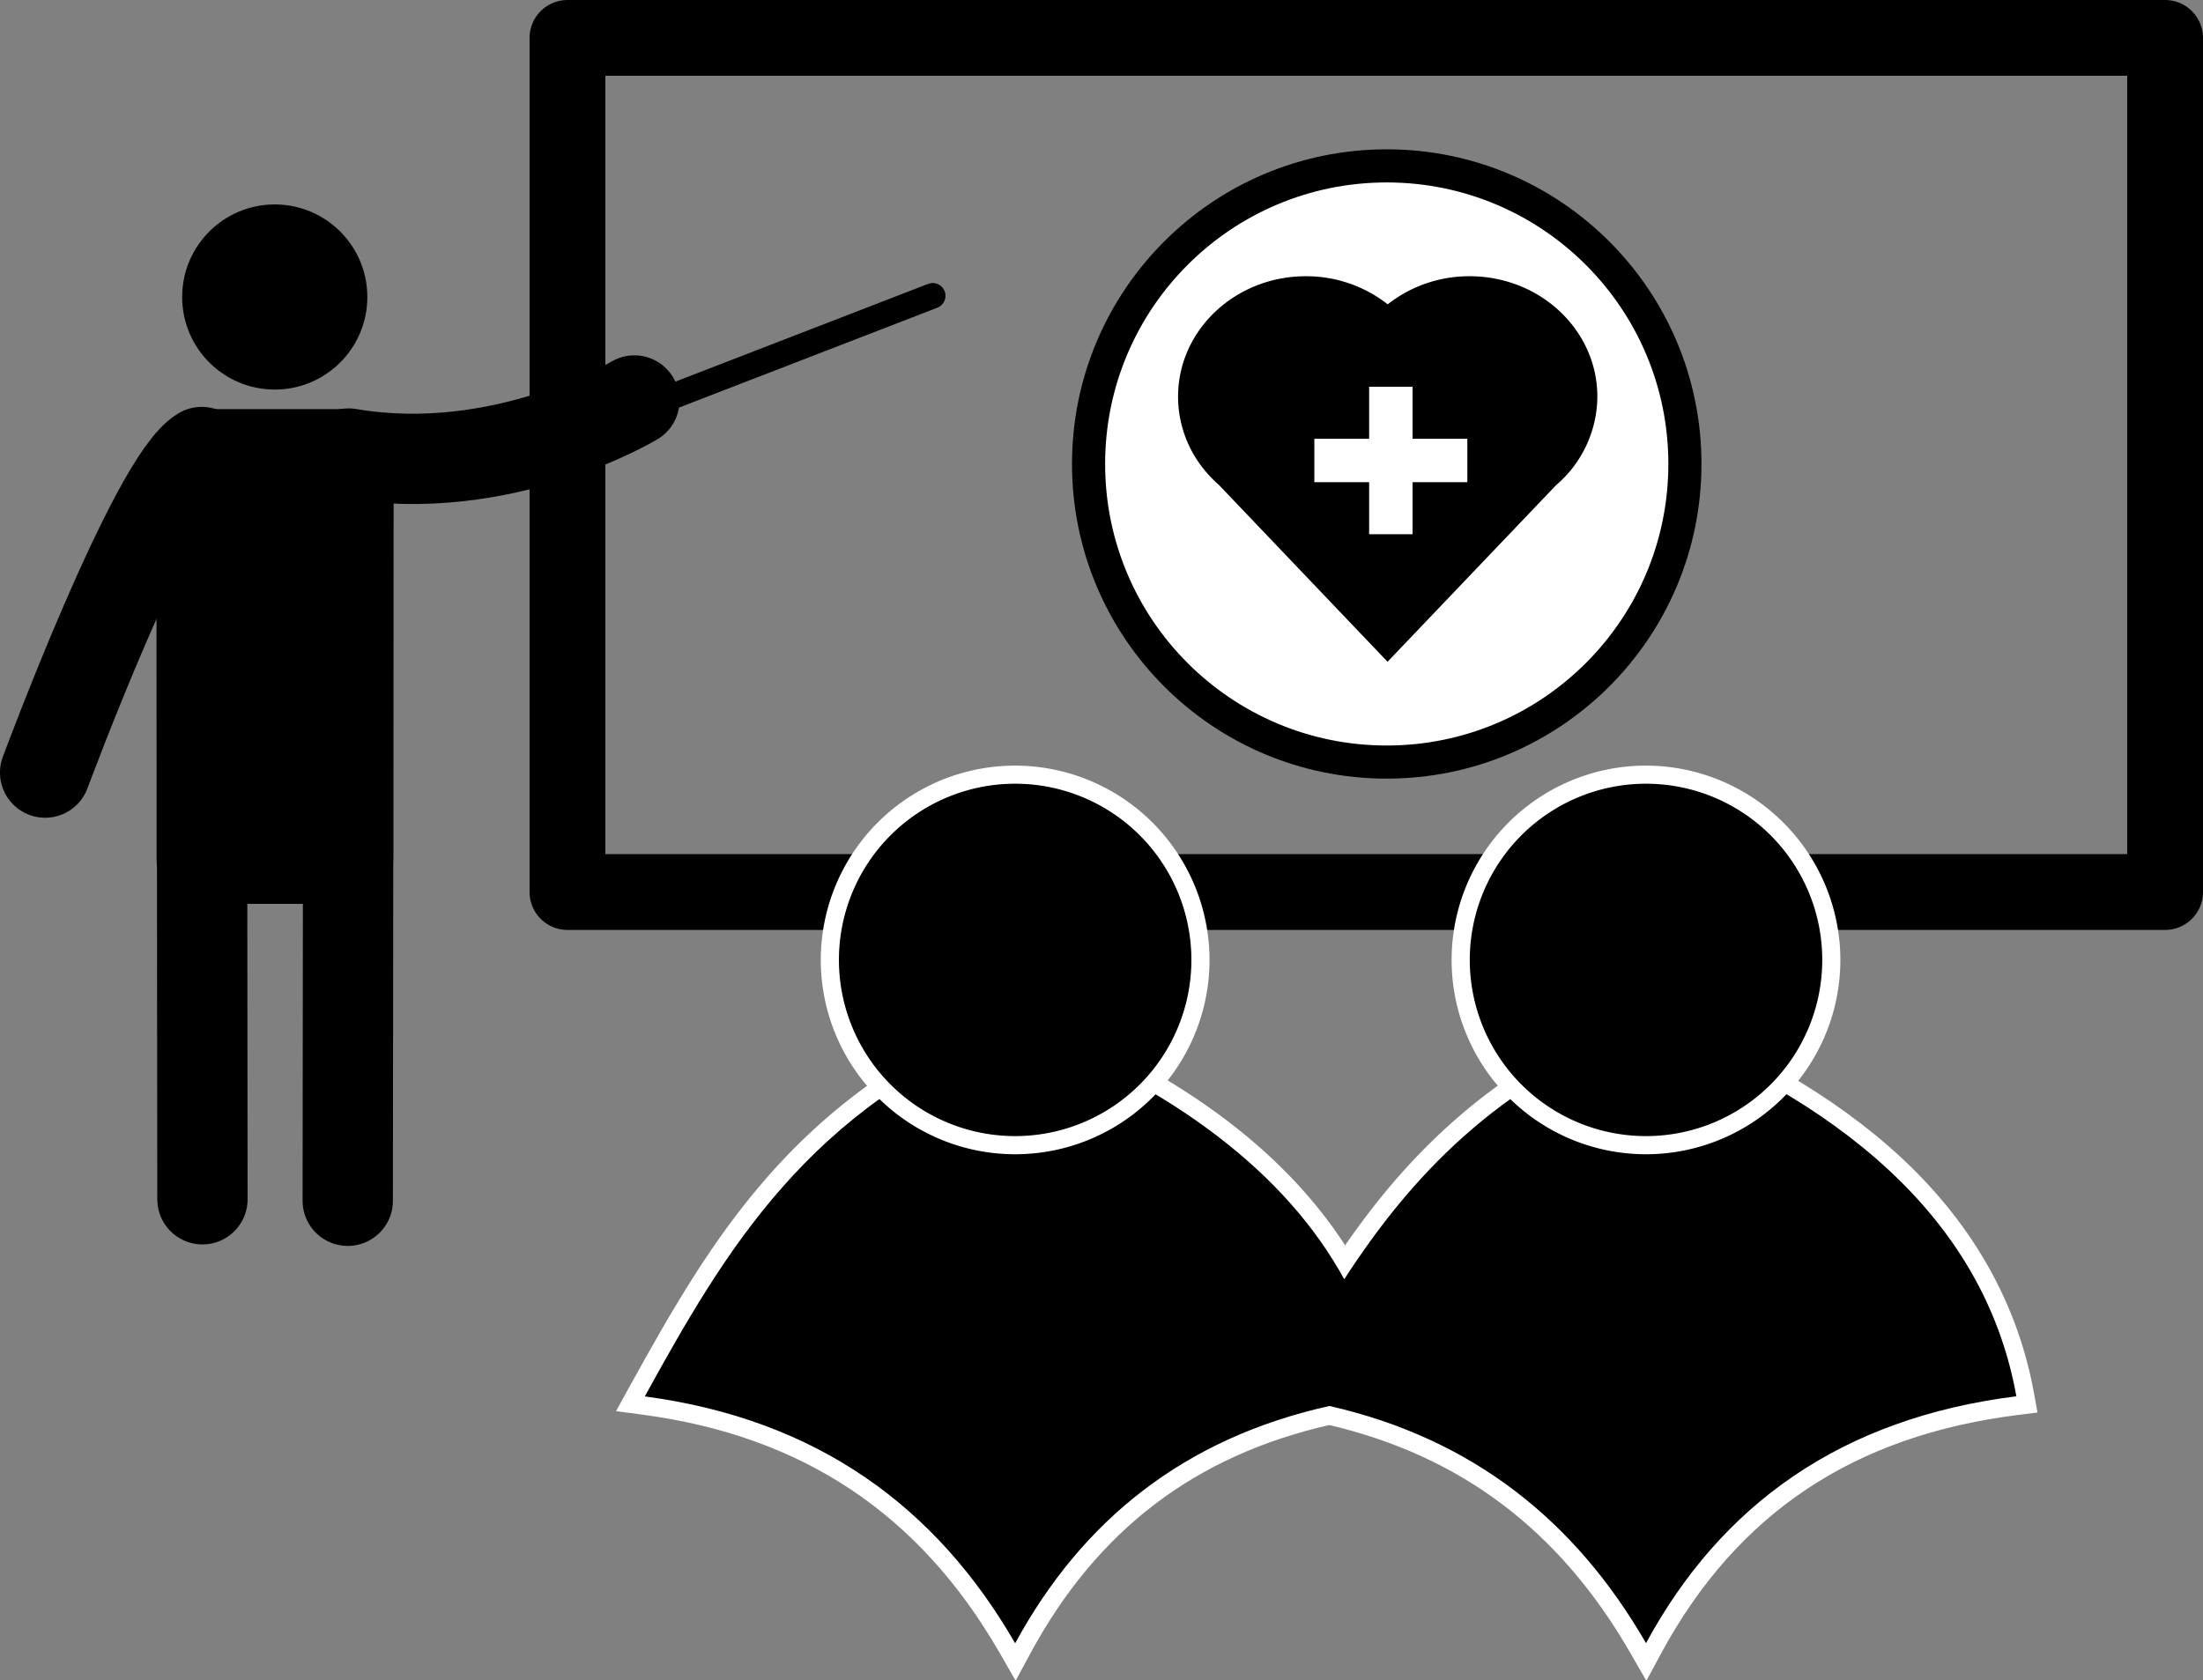
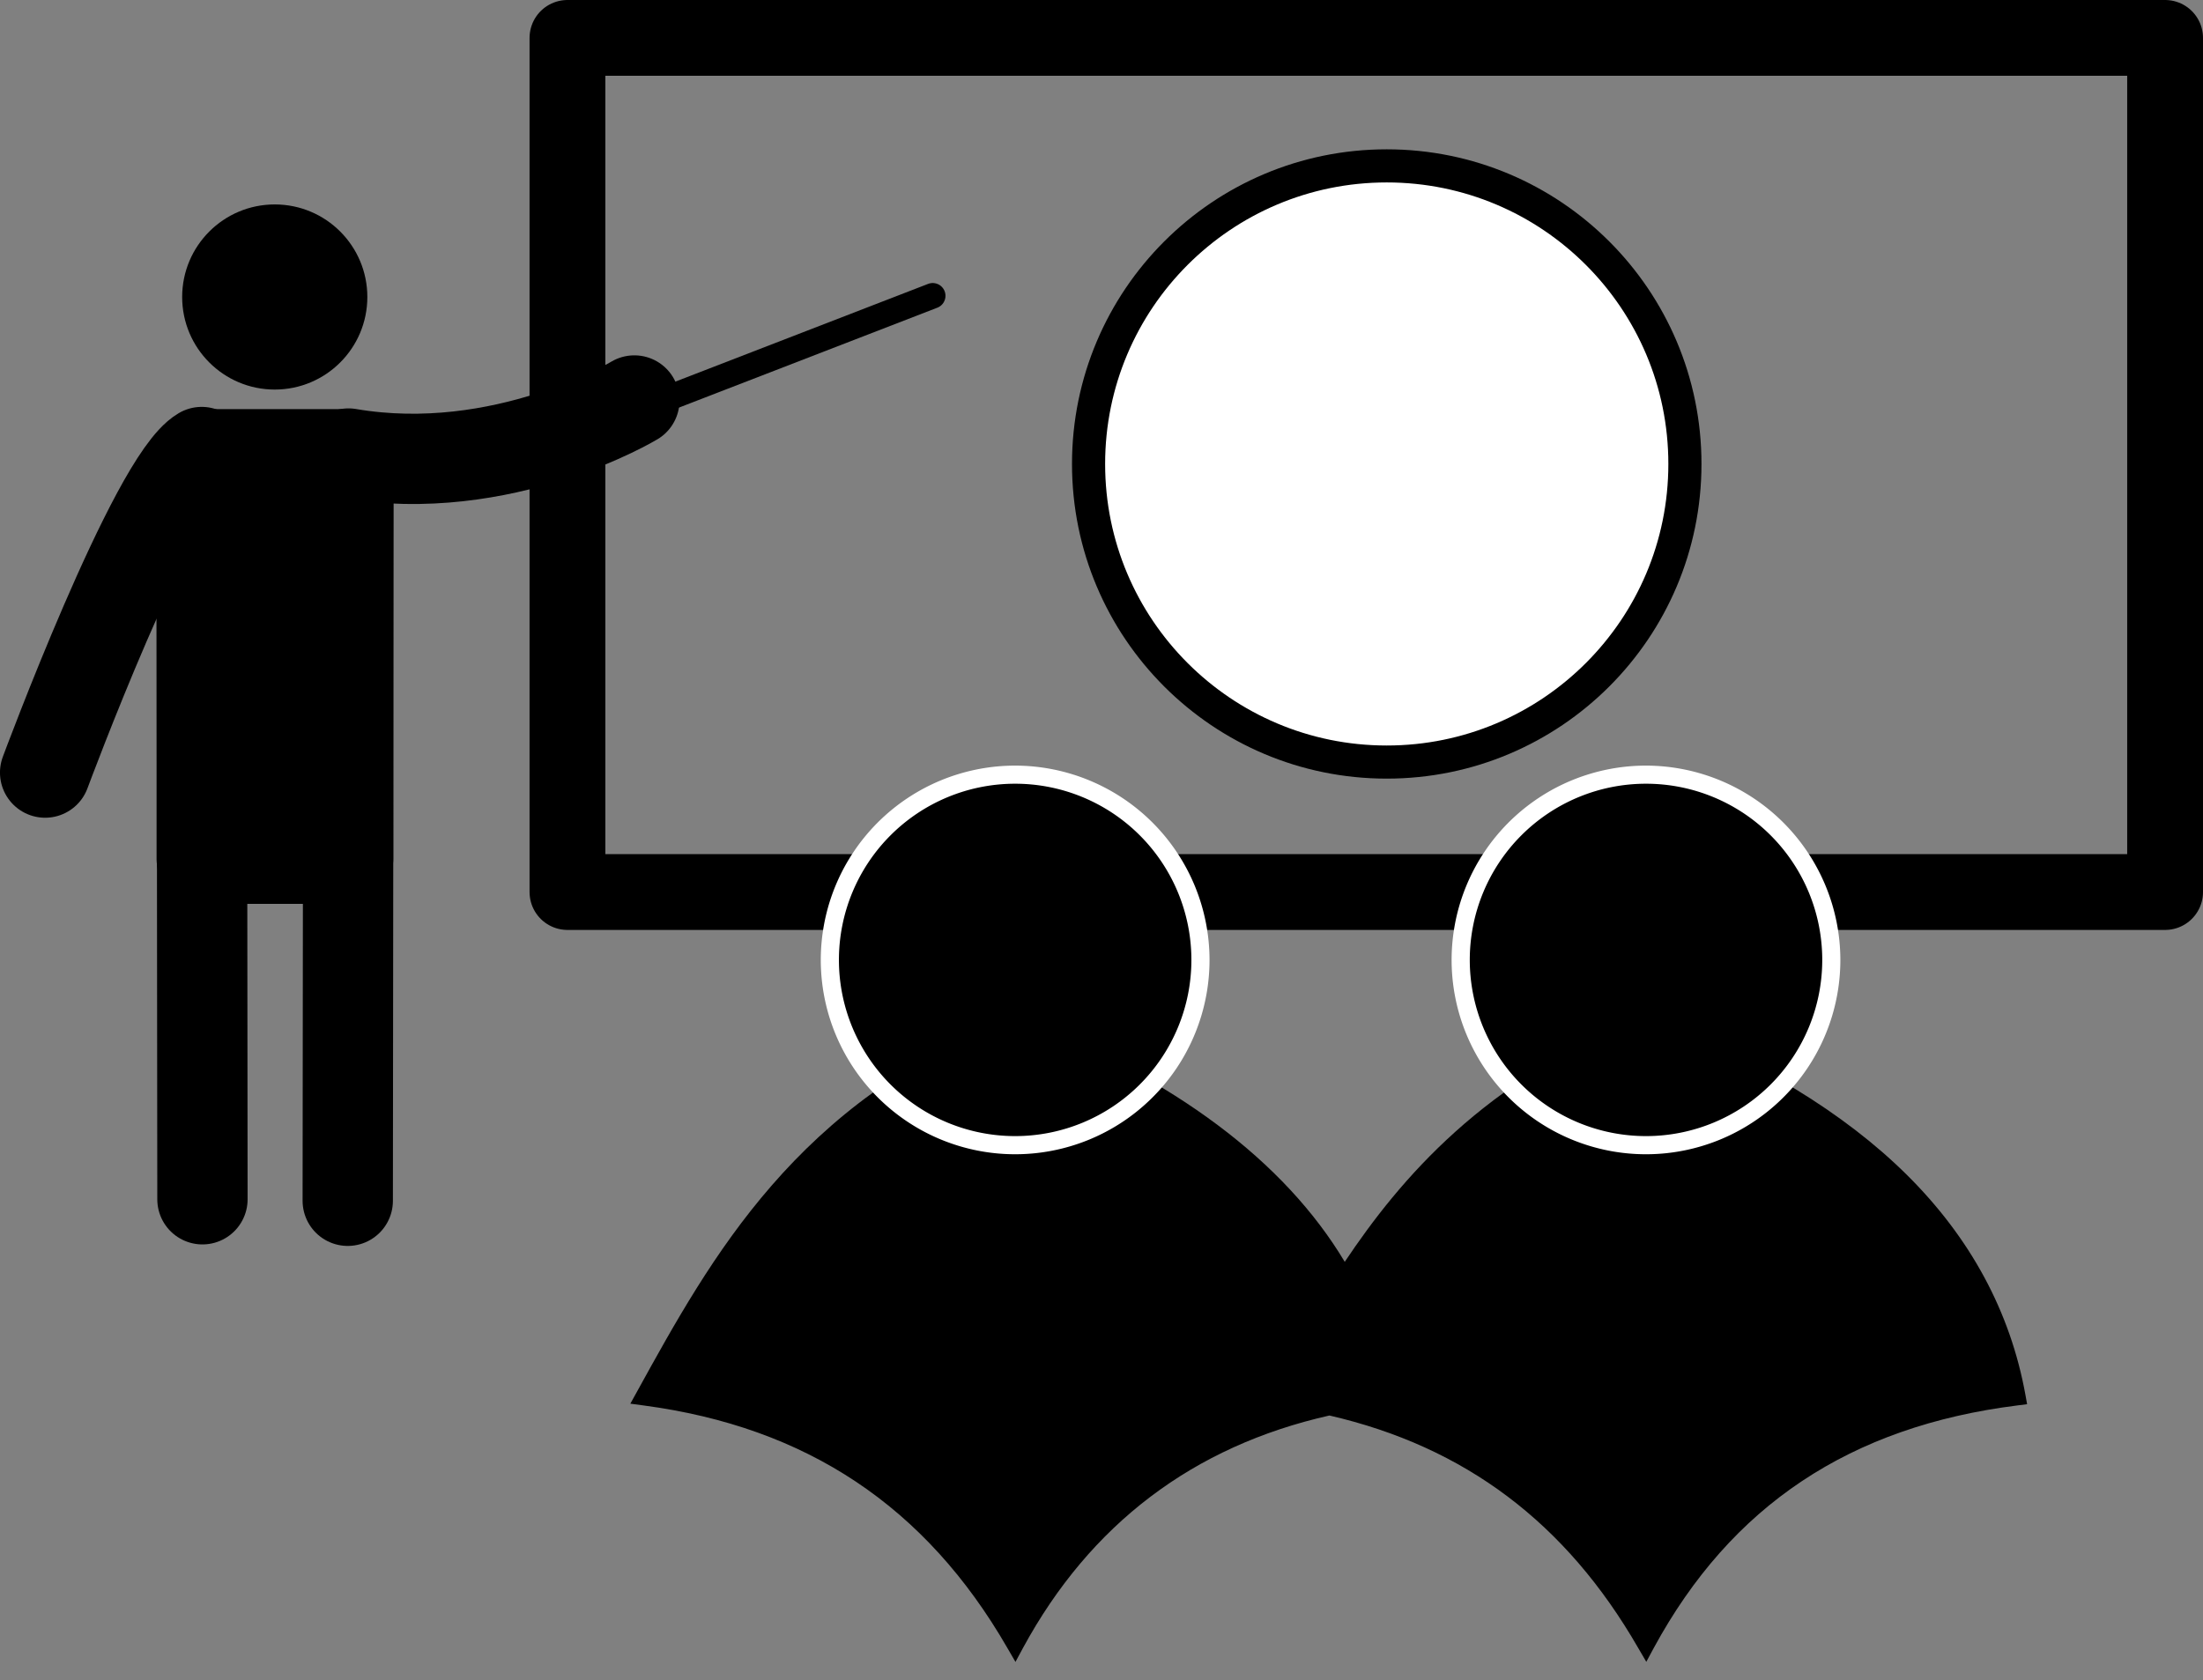
<svg xmlns="http://www.w3.org/2000/svg" viewBox="0 0 862.51 658.06">
  <rect x="0" y="0" width="862.51" height="658.06" fill="#808080" stroke="none" />
  <defs>
    <style>.a,.c,.e,.g{fill:none;}.a,.b,.c,.e,.f{stroke:#000;}.a,.b,.c,.e{stroke-linecap:round;}.a,.b,.c,.e,.f,.g{stroke-linejoin:round;}.a,.b{stroke-width:35.36px;}.c{stroke-width:29.68px;}.d,.f{fill:#fff;}.e{stroke-width:10px;}.f{stroke-width:12.97px;}.g{stroke:#fff;stroke-width:17px;}</style>
  </defs>
  <path class="a" d="M823.69,252.5s-51.5,31.08-111.91,20.77l-.3,292.64" transform="translate(-575.33 -95.66)" />
  <path class="a" d="M593,398.22s42.44-114.34,61.3-125.54l.29,292.64" transform="translate(-575.33 -95.66)" />
  <polygon class="b" points="78.98 177.9 136.18 177.9 136.29 336.3 78.98 336.3 78.98 177.9" />
  <circle cx="107.57" cy="116.31" r="36.25" />
  <rect class="c" x="222.17" y="14.84" width="625.5" height="334.5" />
  <path d="M1216.69,741c-28.23-49-67.77-78.74-120.86-91-53.31,12-93.66,42.59-119.93,90.94l-3,5.56L969.71,741c-31.94-55.4-78.54-86.45-142.44-94.94l-5.15-.69,2.51-4.54C854,587.53,887.29,527.15,971.49,494.17l1.3-.51,1.29.51c61.19,24.06,104.13,56.22,127.74,95.65,21.74-32.52,54.81-71.43,116.65-95.65l1.3-.51,1.29.51c42.49,16.71,76.37,37.38,100.71,61.46,25,24.74,40.66,53.76,46.54,86.26l.66,3.68-3.71.47c-65.59,8.22-112.16,39.25-142.38,94.86l-3,5.56Z" transform="translate(-575.33 -95.66)" />
-   <path class="d" d="M1219.77,497.47c83.6,32.87,133.4,80.59,145,145-68.72,8.62-115.62,42.52-145,96.68-27.52-47.72-67.68-80.08-123.93-92.88C1039,658.9,999,691,972.78,739.2c-30.85-53.49-77.56-87.71-145-96.68,31.42-57,64.07-113.33,145-145,62.36,24.52,105.89,57.3,128.84,99.12,25.89-39.92,59.22-76,118.15-99.12m0-7.62-2.59,1c-28.4,11.12-52.48,25.7-73.6,44.55-15,13.42-28.42,28.81-41.62,47.9-11.42-17.68-26.74-33.93-45.67-48.41-21.81-16.69-49-31.51-80.91-44l-2.59-1-2.59,1c-37.56,14.71-68.26,36-93.85,65-22,24.93-37.84,52.46-54.83,83.26l-5,9.09,10.29,1.37c62.74,8.34,108.48,38.82,139.84,93.2l6.33,11,6-11.13c26-47.84,64.21-77,116.8-89,51.68,12.17,90.23,41.34,117.8,89.16l6.33,11,6-11.13c29.63-54.53,75.33-85,139.7-93l7.43-.93-1.33-7.37c-6-33.23-22-62.89-47.54-88.16-24.68-24.41-59-45.35-101.9-62.23l-2.59-1Z" transform="translate(-575.33 -95.66)" />
  <circle cx="644.44" cy="375.92" r="72.55" />
  <path class="d" d="M1219.77,402.58a69,69,0,1,1-69,69,69,69,0,0,1,69-69m0-7.09a76.1,76.1,0,1,0,76.09,76.09,76.19,76.19,0,0,0-76.09-76.09Z" transform="translate(-575.33 -95.66)" />
  <circle cx="972.78" cy="471.59" r="72.55" transform="translate(-335.79 1170.31) rotate(-73.16)" />
  <path class="d" d="M972.78,402.58a69,69,0,1,1-69,69,69,69,0,0,1,69-69m0-7.09a76.1,76.1,0,1,0,76.1,76.09,76.18,76.18,0,0,0-76.1-76.09Z" transform="translate(-575.33 -95.66)" />
  <line class="e" x1="365.17" y1="115.84" x2="259.17" y2="156.84" />
  <circle class="f" cx="542.93" cy="181.7" r="116.74" />
-   <path d="M1200.72,251c0-26.05-22.38-47.16-50-47.16a51.56,51.56,0,0,0-32.08,11,51.56,51.56,0,0,0-32.08-11c-27.6,0-50,21.11-50,47.16a45.26,45.26,0,0,0,9.87,28.15h0l0,0a49.29,49.29,0,0,0,6.15,6.45l66,69.22,66-69.18A45.9,45.9,0,0,0,1200.72,251" transform="translate(-575.33 -95.66)" />
  <line class="g" x1="514.59" y1="180.34" x2="574.49" y2="180.34" />
-   <line class="g" x1="544.54" y1="151.46" x2="544.54" y2="209.21" />
</svg>